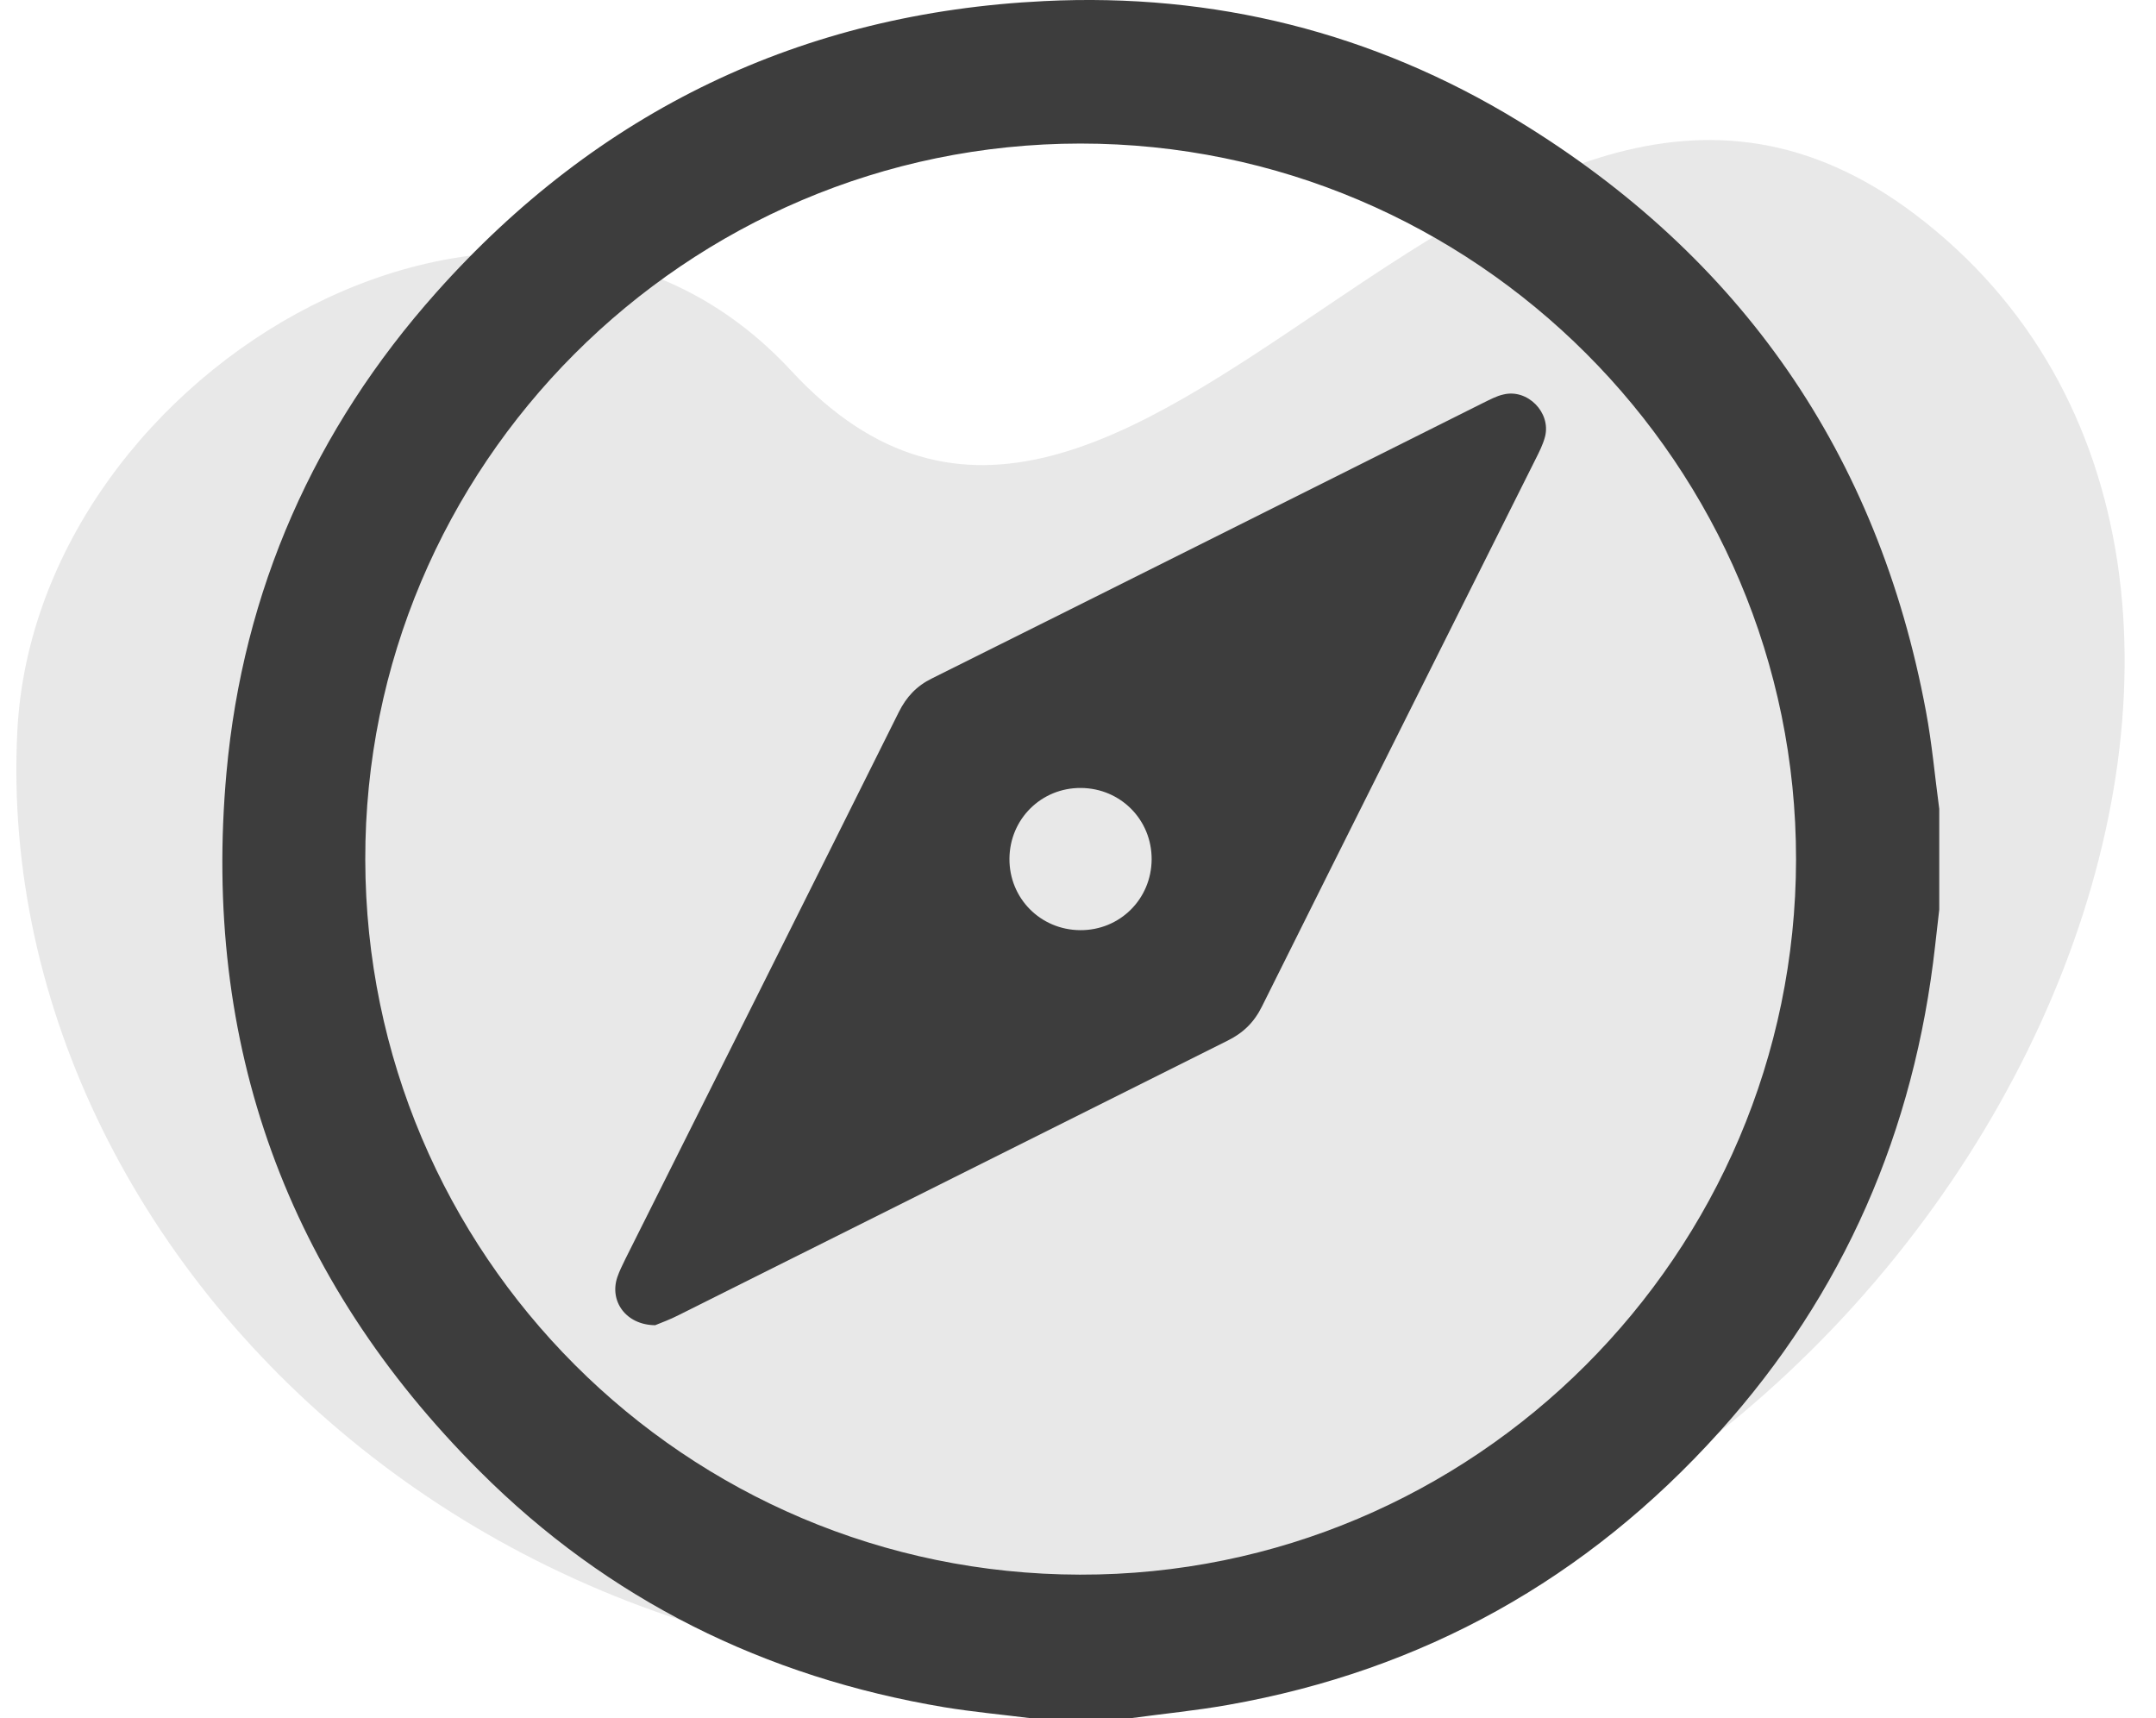
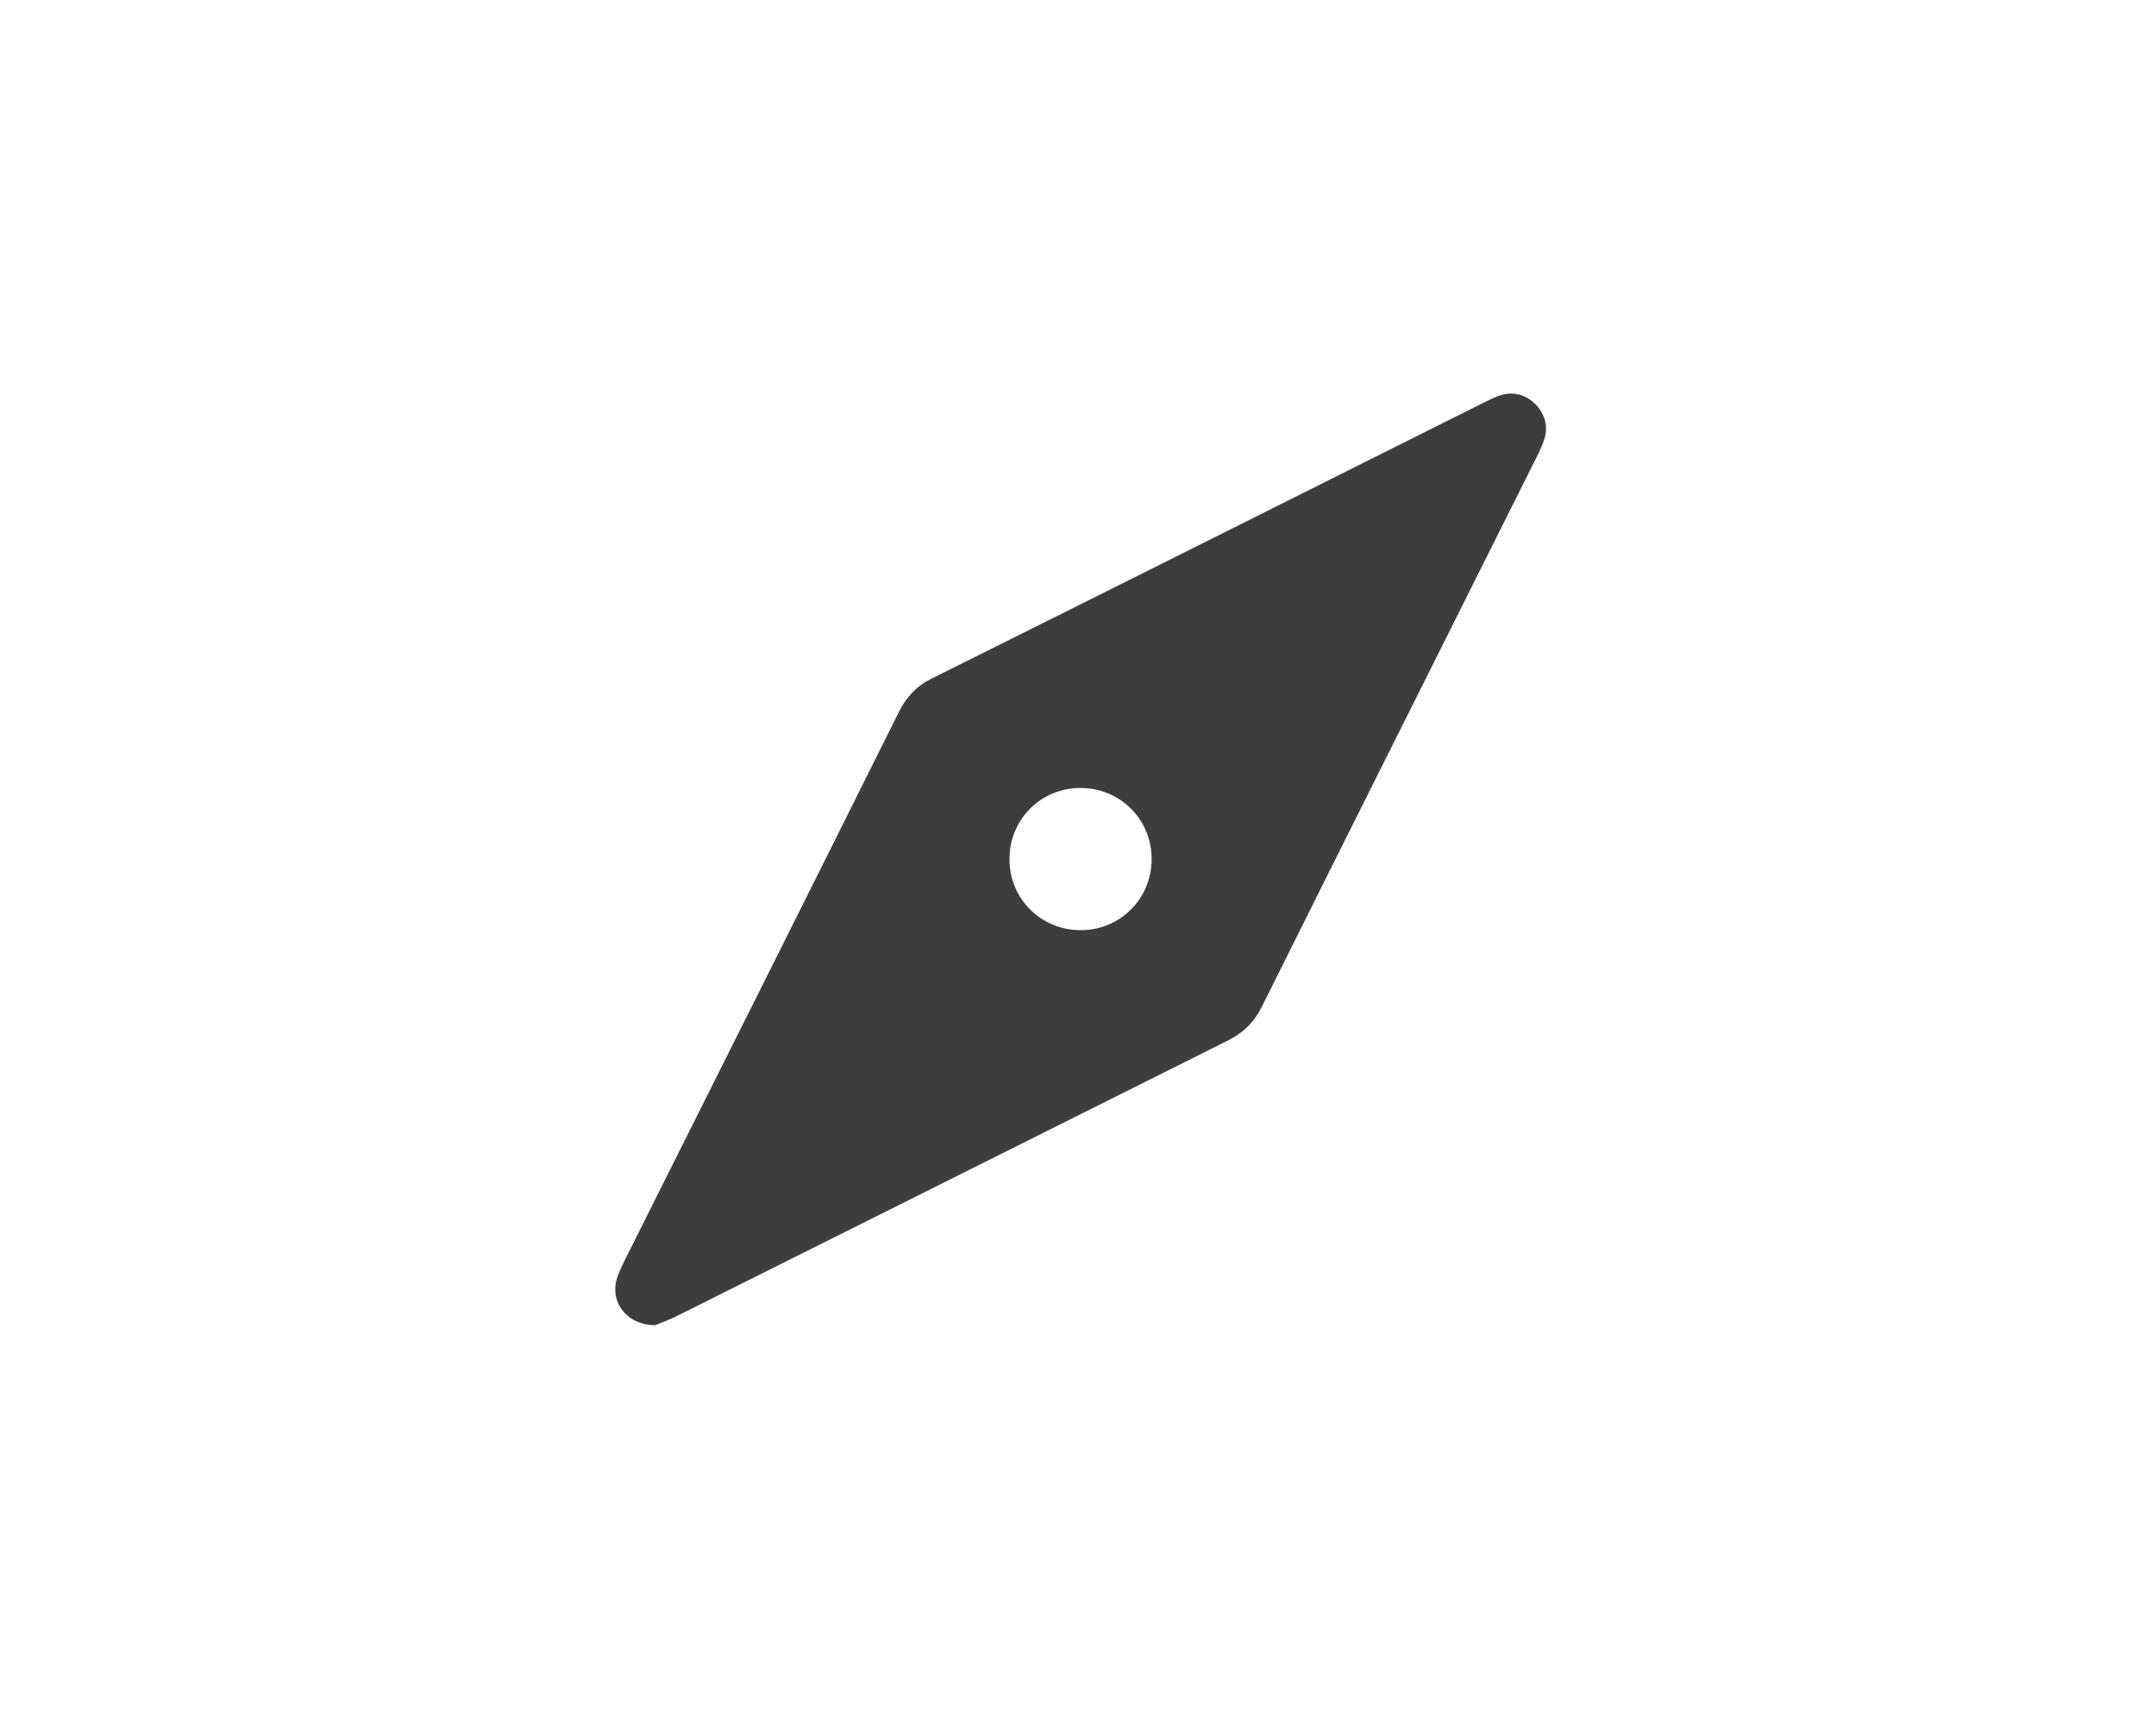
<svg xmlns="http://www.w3.org/2000/svg" width="64" height="51" viewBox="0 0 64 51" fill="none">
-   <path opacity="0.12" d="M56.852 6.366C70.71 16.864 60.024 43.61 38.391 48.688C16.765 53.77 -0.309 38.051 0.514 21.706C1.06 10.842 15.58 2.463 23.487 11.005C33.565 21.898 44.259 -3.166 56.852 6.366Z" fill="#3D3D3D" />
-   <path d="M33.573 51C32.574 51 31.583 51 30.584 51C29.732 50.892 28.872 50.814 28.028 50.675C22.708 49.784 18.061 47.492 14.243 43.673C8.512 37.95 5.995 30.988 6.723 22.933C7.211 17.527 9.333 12.741 12.949 8.683C17.751 3.293 23.792 0.381 31.002 0.032C36.029 -0.216 40.761 0.962 45.066 3.587C51.681 7.622 55.746 13.469 57.171 21.113C57.35 22.066 57.435 23.042 57.566 24.01C57.566 25.009 57.566 26 57.566 26.999C57.528 27.355 57.481 27.72 57.443 28.076C56.831 33.559 54.74 38.399 51.038 42.504C47.111 46.864 42.247 49.583 36.462 50.605C35.51 50.775 34.534 50.868 33.573 51ZM32.071 4.261C20.353 4.269 10.82 13.818 10.843 25.52C10.866 37.238 20.346 46.717 32.056 46.74C43.75 46.764 53.299 37.23 53.315 25.512C53.322 13.802 43.781 4.261 32.071 4.261Z" fill="#3D3D3D" />
  <path d="M19.448 39.336C18.58 39.328 18.084 38.623 18.325 37.91C18.387 37.725 18.48 37.547 18.565 37.368C21.275 31.955 23.986 26.549 26.681 21.136C26.906 20.686 27.208 20.361 27.665 20.137C33.125 17.418 38.577 14.684 44.029 11.958C44.223 11.865 44.416 11.757 44.626 11.71C45.346 11.532 46.043 12.245 45.865 12.957C45.803 13.197 45.687 13.422 45.578 13.639C42.875 19.052 40.157 24.458 37.462 29.872C37.229 30.344 36.904 30.662 36.432 30.894C31.003 33.605 25.581 36.323 20.152 39.033C19.897 39.165 19.618 39.266 19.448 39.336ZM32.087 23.389C30.91 23.381 29.973 24.311 29.965 25.488C29.957 26.665 30.887 27.602 32.064 27.61C33.241 27.618 34.178 26.689 34.186 25.511C34.193 24.334 33.264 23.397 32.087 23.389Z" fill="#3D3D3D" />
</svg>